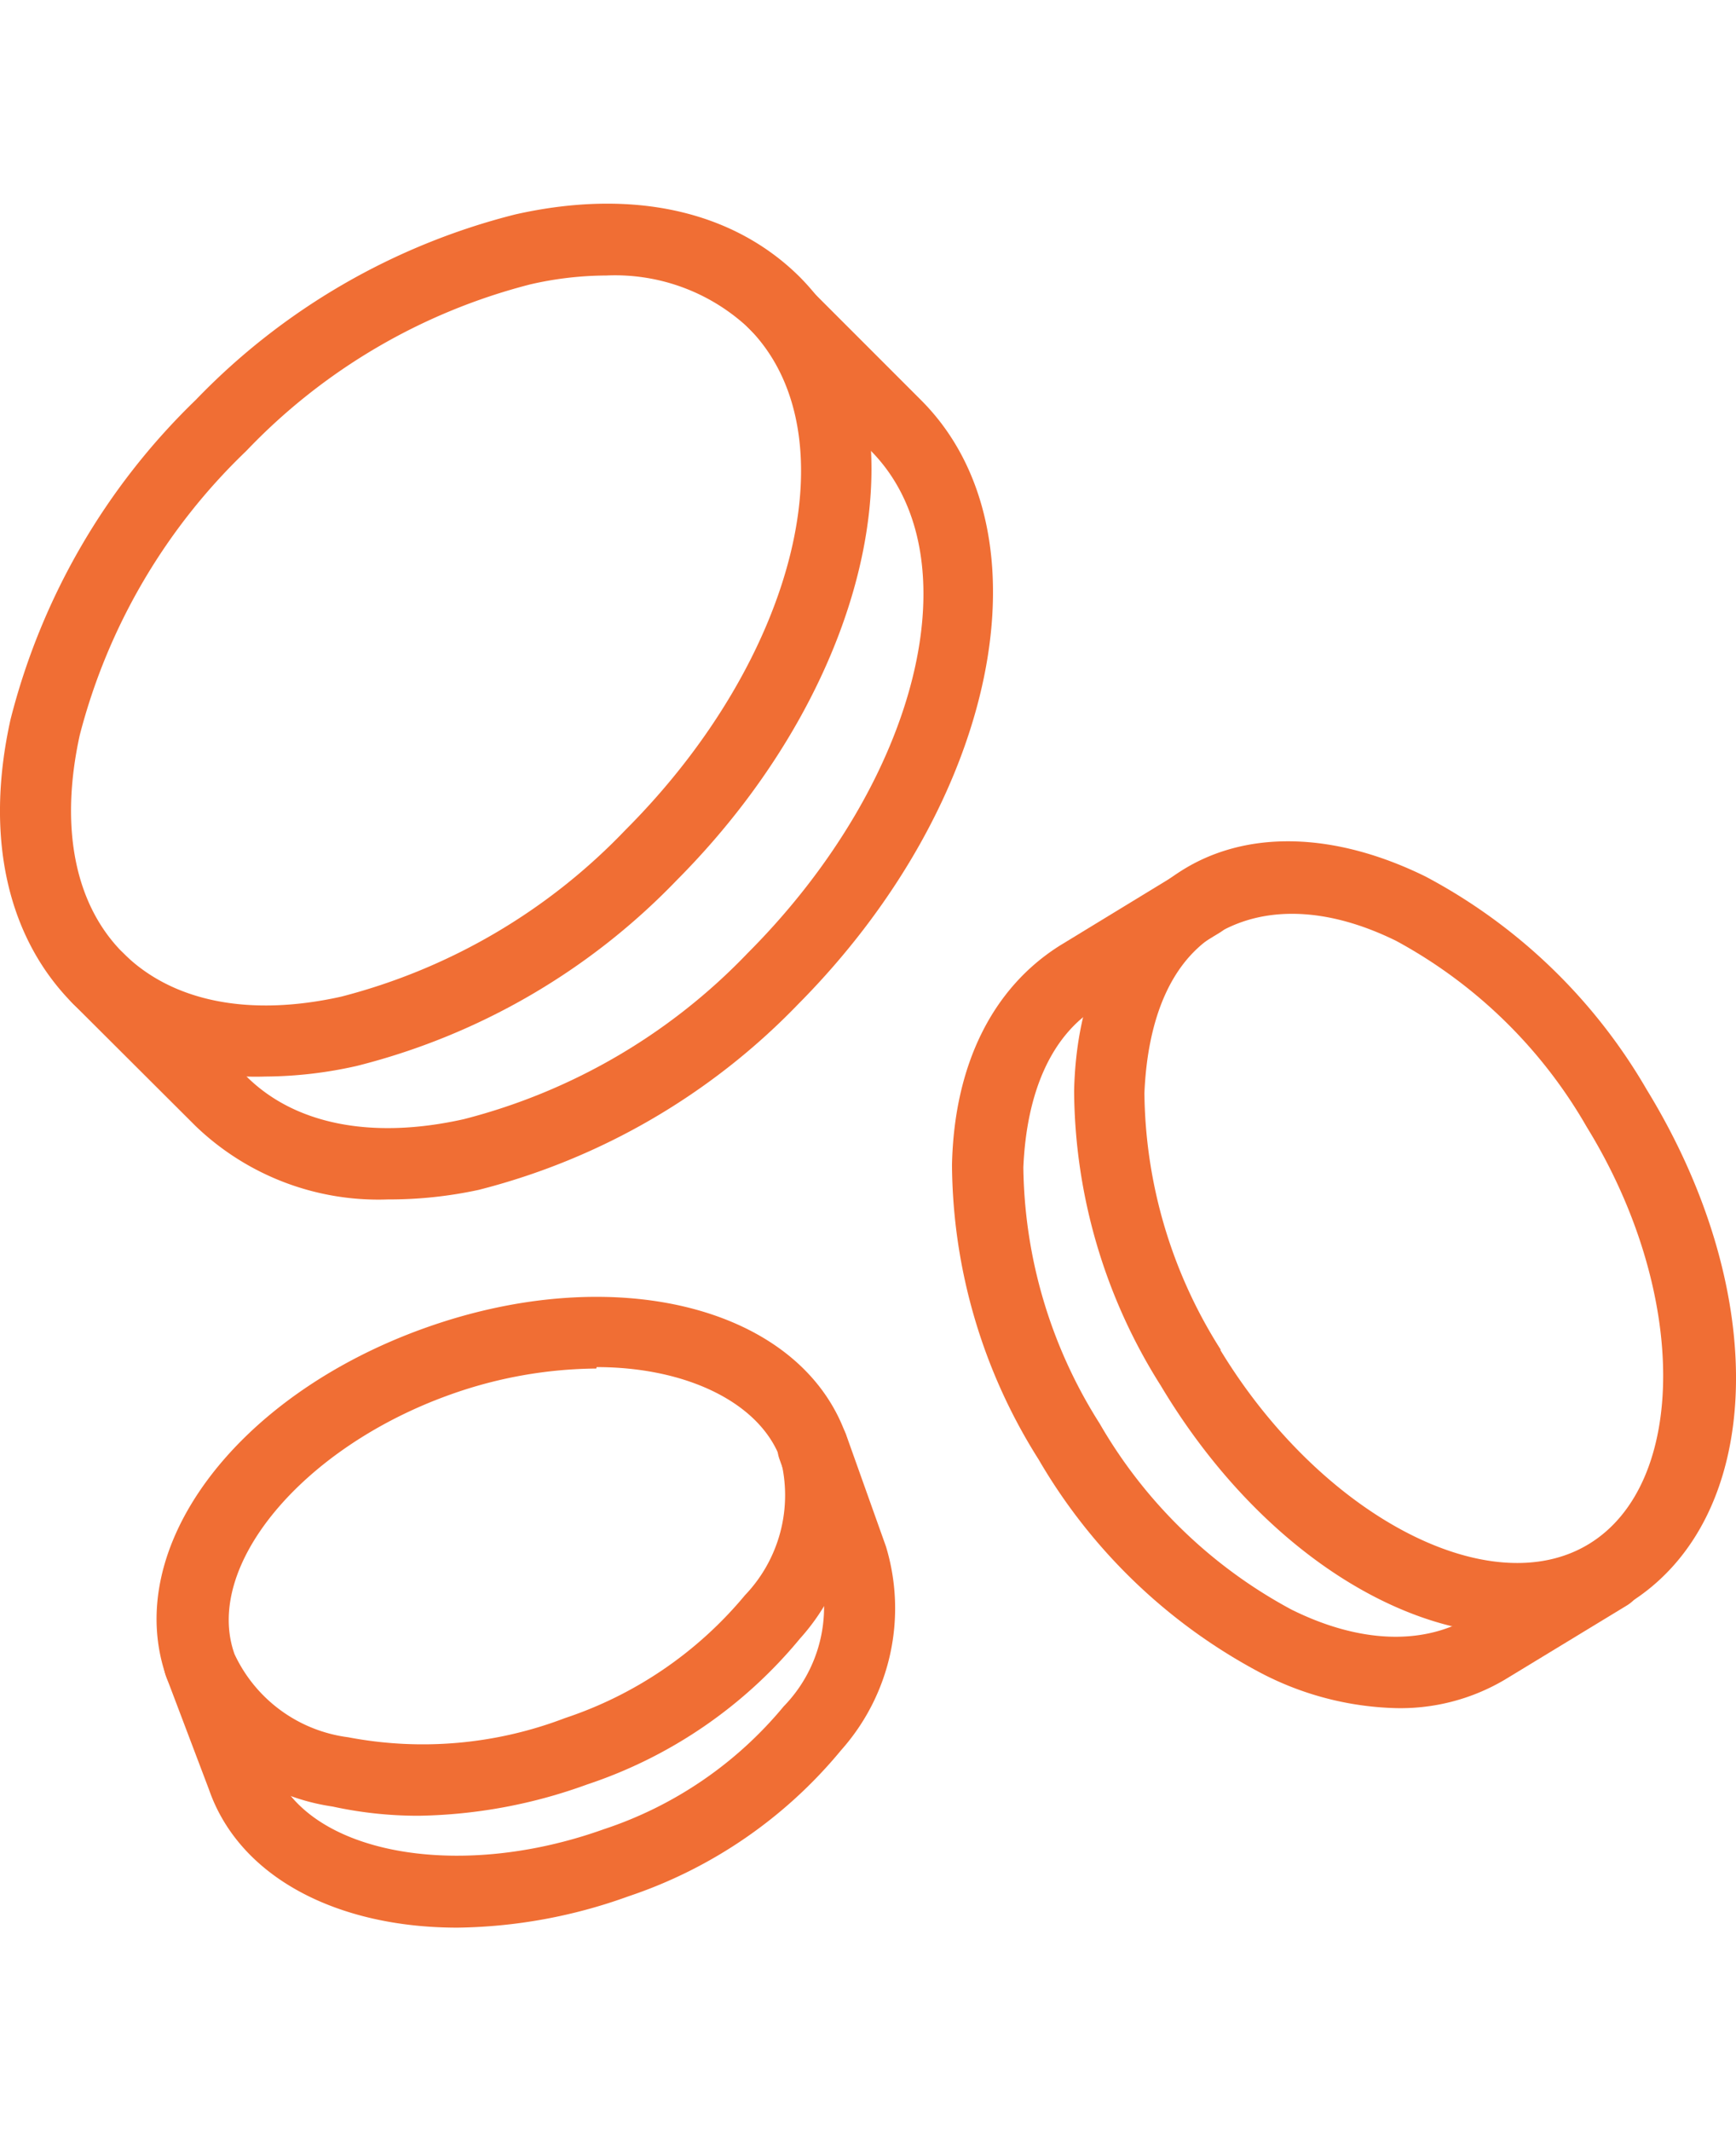
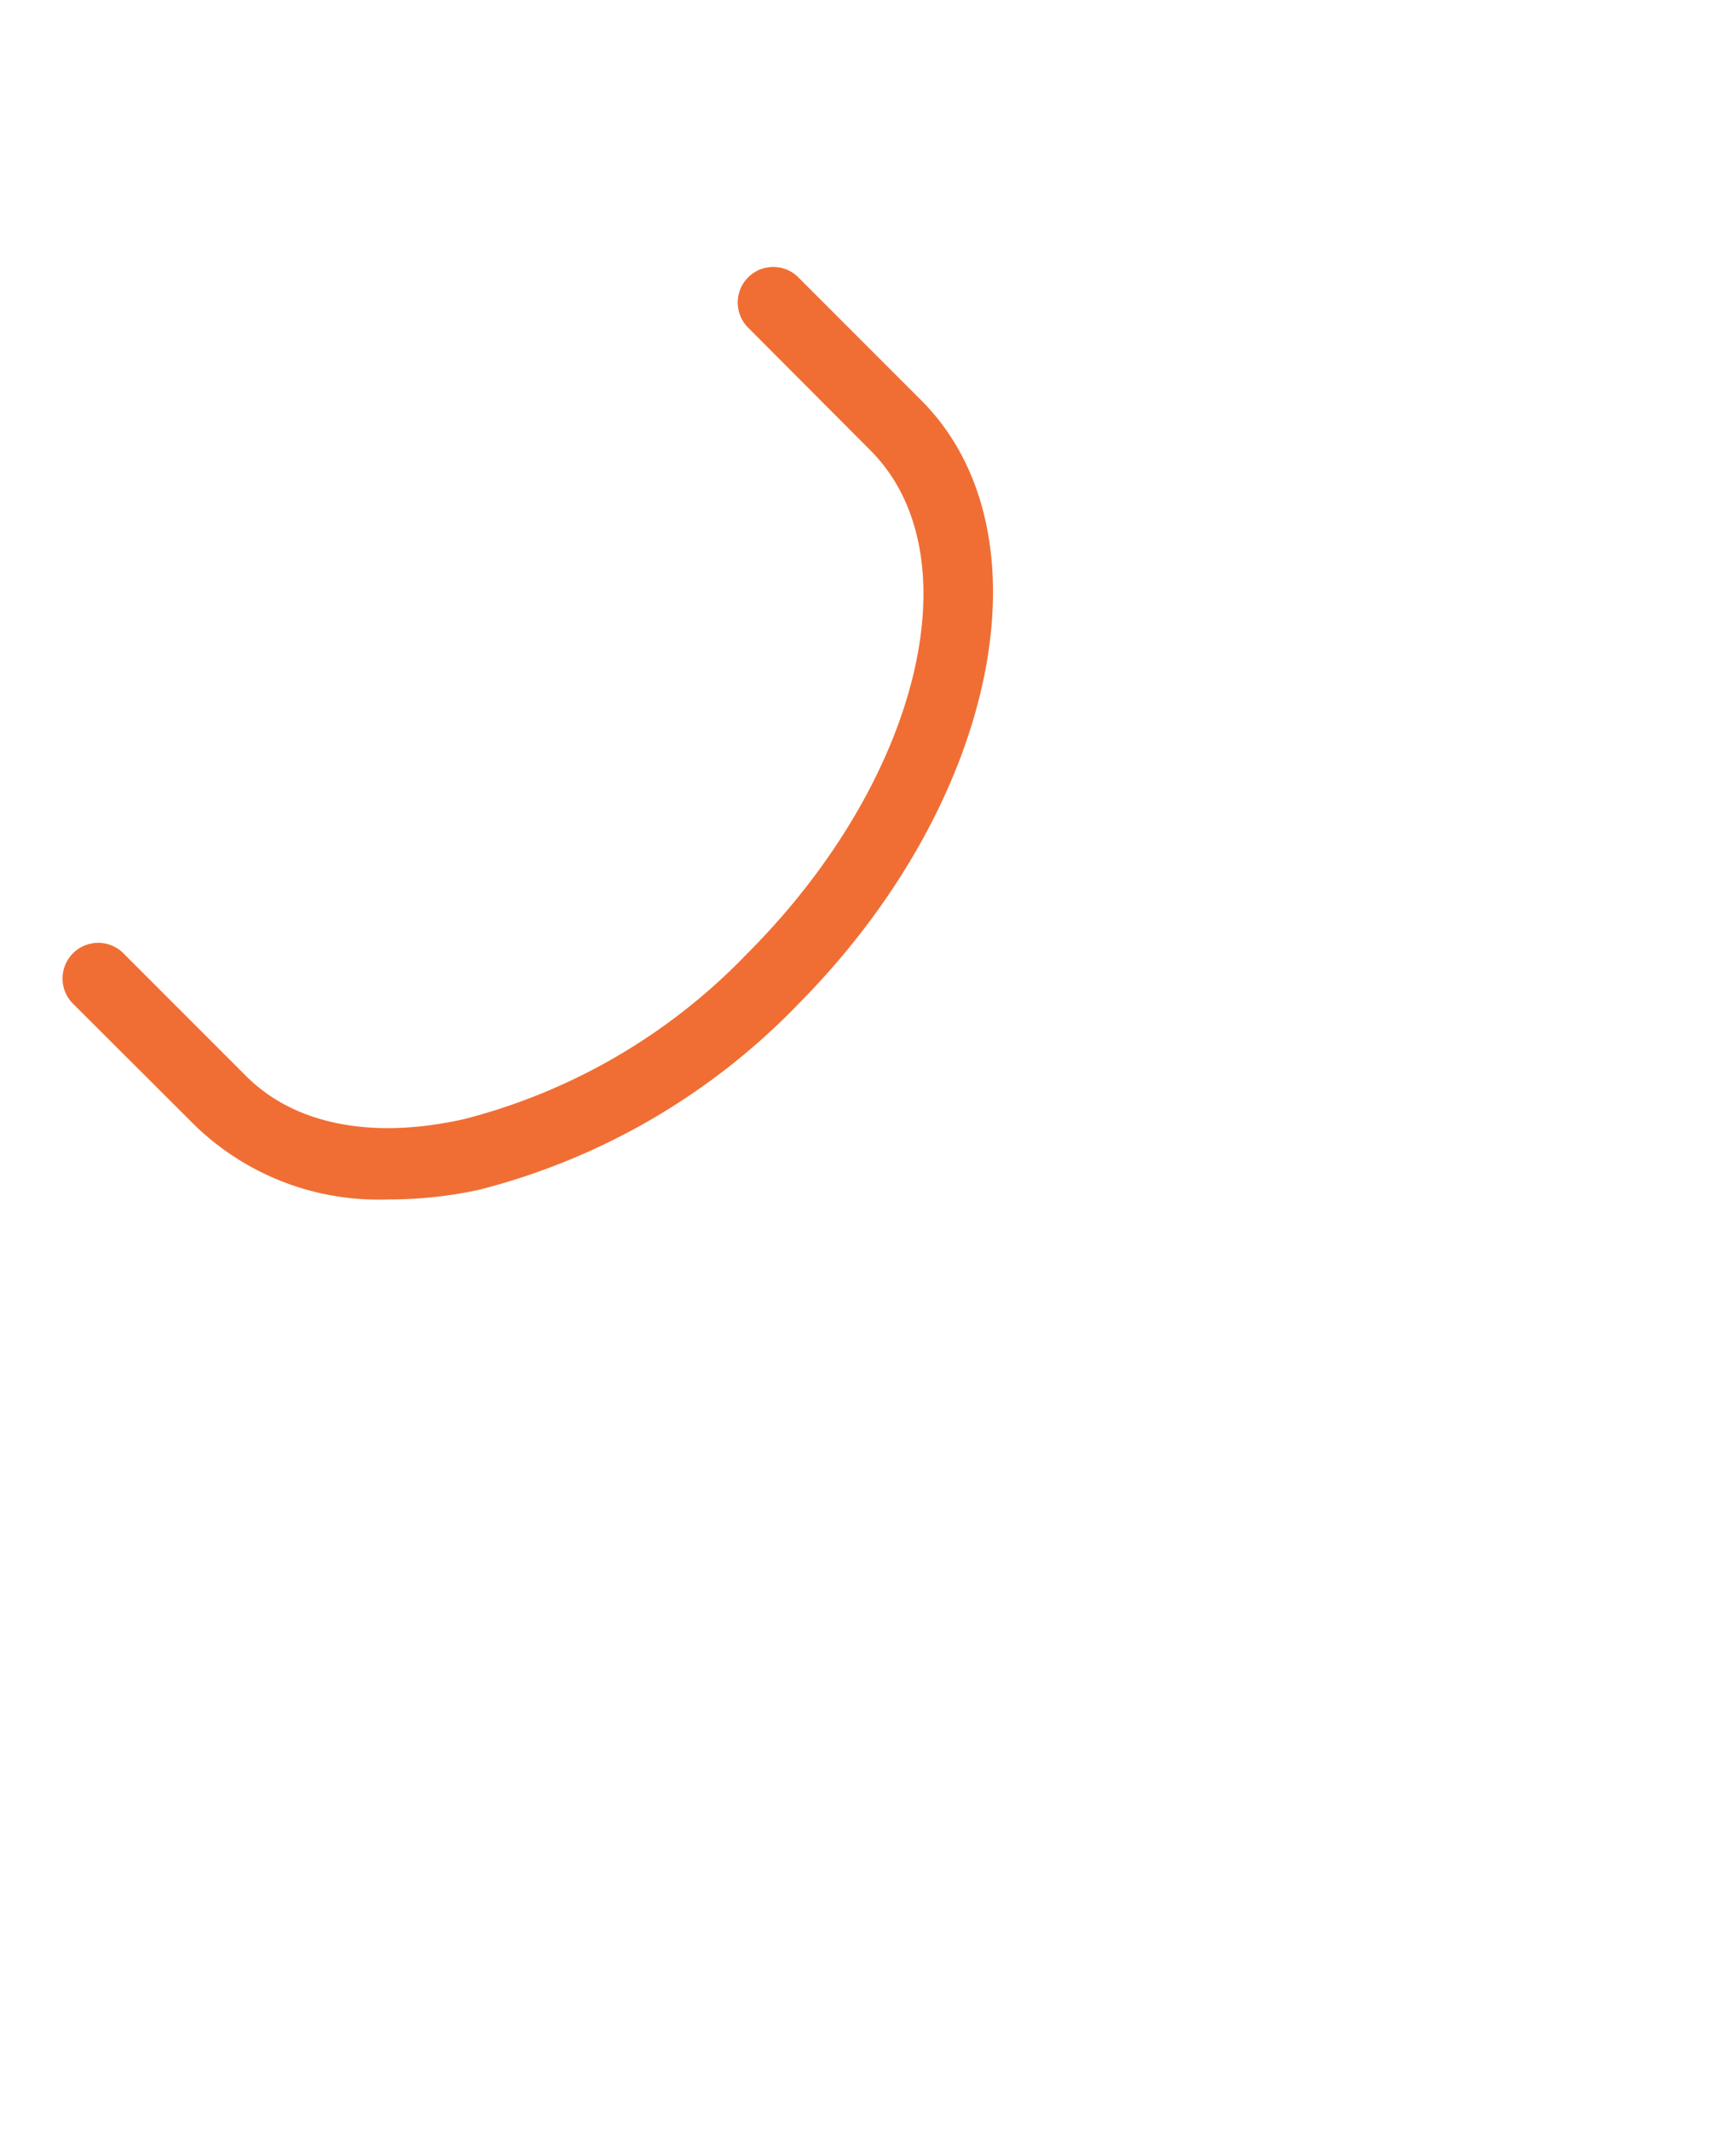
<svg xmlns="http://www.w3.org/2000/svg" xmlns:ns1="http://sodipodi.sourceforge.net/DTD/sodipodi-0.dtd" xmlns:ns2="http://www.inkscape.org/namespaces/inkscape" id="Layer_1" data-name="Layer 1" viewBox="0 0 48.9 60" version="1.1" ns1:docname="cheap.svg" width="48.9" height="60" ns2:version="0.92.3 (2405546, 2018-03-11)">
  <ns1:namedview pagecolor="#ffffff" bordercolor="#666666" borderopacity="1" objecttolerance="10" gridtolerance="10" guidetolerance="10" ns2:pageopacity="0" ns2:pageshadow="2" ns2:window-width="1600" ns2:window-height="835" id="namedview87" showgrid="false" ns2:zoom="4.8649765" ns2:cx="-5.5604219" ns2:cy="24.254999" ns2:window-x="0" ns2:window-y="0" ns2:window-maximized="1" ns2:current-layer="Layer_1" />
  <defs id="defs70">
    <style id="style68">.cls-1{fill:#f06e34;}</style>
  </defs>
  <title id="title72">26</title>
-   <path class="cls-1" d="m 7.466,30.306 a 7.47,7.47 0 0 1 -5.41,-2.05 c -1.86,-1.87 -2.49,-4.71 -1.76,-8 a 19,19 0 0 1 5.22,-9 18.89,18.89 0 0 1 9,-5.22 c 3.29,-0.74 6.12,-0.11 8,1.75 3.73,3.73 2.18,11.34 -3.46,17 v 0 a 18.89,18.89 0 0 1 -9,5.22 11.9,11.9 0 0 1 -2.59,0.3 z M 17.076,7.756 a 9.65,9.65 0 0 0 -2.14,0.25 16.81,16.81 0 0 0 -8,4.69 16.94,16.94 0 0 0 -4.69,8 c -0.57,2.6 -0.14,4.78 1.23,6.14 1.37,1.36 3.54,1.8 6.14,1.22 a 16.9,16.9 0 0 0 8,-4.69 v 0 c 4.85,-4.85 6.4,-11.2 3.46,-14.14 a 5.5,5.5 0 0 0 -4,-1.47 z m 1.25,16.32 z" id="path74" ns2:connector-curvature="0" style="fill:#f06e34" />
  <path class="cls-1" d="m 10.926,33.766 a 7.43,7.43 0 0 1 -5.41,-2.06 l -3.46,-3.45 a 1.004,1.004 0 0 1 1.42,-1.42 l 3.46,3.46 c 1.36,1.36 3.54,1.79 6.13,1.21 a 16.86,16.86 0 0 0 8,-4.68 c 4.85,-4.86 6.4,-11.2 3.45,-14.15 l -3.44,-3.45 a 1,1 0 0 1 0,-1.42 1,1 0 0 1 1.41,0 l 3.46,3.46 c 3.72,3.72 2.17,11.33 -3.46,17 a 19,19 0 0 1 -9,5.23 11.9,11.9 0 0 1 -2.56,0.27 z" id="path76" ns2:connector-curvature="0" style="fill:#f06e34" />
-   <path class="cls-1" d="m 42.696,46.006 c -3.43,0 -7.37,-2.6 -10,-7 v 0 a 15.68,15.68 0 0 1 -2.44,-8.29 c 0.06,-2.83 1.14,-5 3,-6.19 1.86,-1.19 4.36,-1.1 6.9,0.15 a 15.69,15.69 0 0 1 6.23,6 c 3.56,5.81 3.31,12.15 -0.56,14.49 a 5.89,5.89 0 0 1 -3.13,0.84 z m -8.32,-8 c 2.83,4.66 7.59,7.16 10.38,5.46 2.79,-1.7 2.81,-7.08 -0.06,-11.74 a 13.72,13.72 0 0 0 -5.37,-5.24 c -1.91,-0.94 -3.67,-1 -5,-0.23 -1.33,0.77 -2,2.4 -2.09,4.52 a 13.69,13.69 0 0 0 2.15,7.22 z" id="path78" ns2:connector-curvature="0" style="fill:#f06e34" />
-   <path class="cls-1" d="m 39.316,48.086 a 8.68,8.68 0 0 1 -3.82,-1 15.74,15.74 0 0 1 -6.24,-6 15.68,15.68 0 0 1 -2.44,-8.29 c 0.06,-2.83 1.15,-5 3.06,-6.19 l 3.43,-2.09 a 1,1 0 0 1 1.39,0.37 1,1 0 0 1 -0.34,1.37 l -3.44,2.09 c -1.3,0.79 -2,2.4 -2.09,4.52 a 13.73,13.73 0 0 0 2.15,7.21 13.72,13.72 0 0 0 5.41,5.24 c 1.9,0.94 3.67,1 5,0.23 l 3.4,-2.06 a 1,1 0 0 1 1.38,0.34 1,1 0 0 1 -0.34,1.37 l -3.44,2.09 a 5.77,5.77 0 0 1 -3.07,0.8 z" id="path80" ns2:connector-curvature="0" style="fill:#f06e34" />
-   <path class="cls-1" d="m 11.796,51.116 a 11.31,11.31 0 0 1 -2.43,-0.26 6,6 0 0 1 -4.67,-3.62 c -1.29,-3.61 1.9,-7.93 7.27,-9.85 5.37,-1.92 10.57,-0.59 11.86,3 a 6,6 0 0 1 -1.29,5.74 13.14,13.14 0 0 1 -6,4.11 v 0 a 14.47,14.47 0 0 1 -4.74,0.88 z m 5,-12.59 a 12.49,12.49 0 0 0 -4.13,0.74 c -4.16,1.49 -6.94,4.83 -6.06,7.3 a 4.11,4.11 0 0 0 3.2,2.34 11.21,11.21 0 0 0 6.11,-0.54 v 0 a 11.16,11.16 0 0 0 5.07,-3.46 4.07,4.07 0 0 0 1,-3.83 c -0.58,-1.59 -2.65,-2.59 -5.18,-2.59 z" id="path82" ns2:connector-curvature="0" style="fill:#f06e34" />
-   <path class="cls-1" d="m 12.886,54.266 c -3.38,0 -6.14,-1.41 -7,-3.89 l -1.19,-3.14 a 1,1 0 1 1 1.88,-0.67 l 1.12,3.13 c 0.88,2.47 5.15,3.29 9.31,1.8 a 11.08,11.08 0 0 0 5.07,-3.46 4,4 0 0 0 1,-3.83 l -1.12,-3.13 a 1,1 0 0 1 0.61,-1.28 1,1 0 0 1 1.27,0.6 l 1.12,3.14 a 6,6 0 0 1 -1.26,5.73 13.18,13.18 0 0 1 -6,4.12 14.65,14.65 0 0 1 -4.81,0.88 z" id="path84" ns2:connector-curvature="0" style="fill:#f06e34" />
</svg>